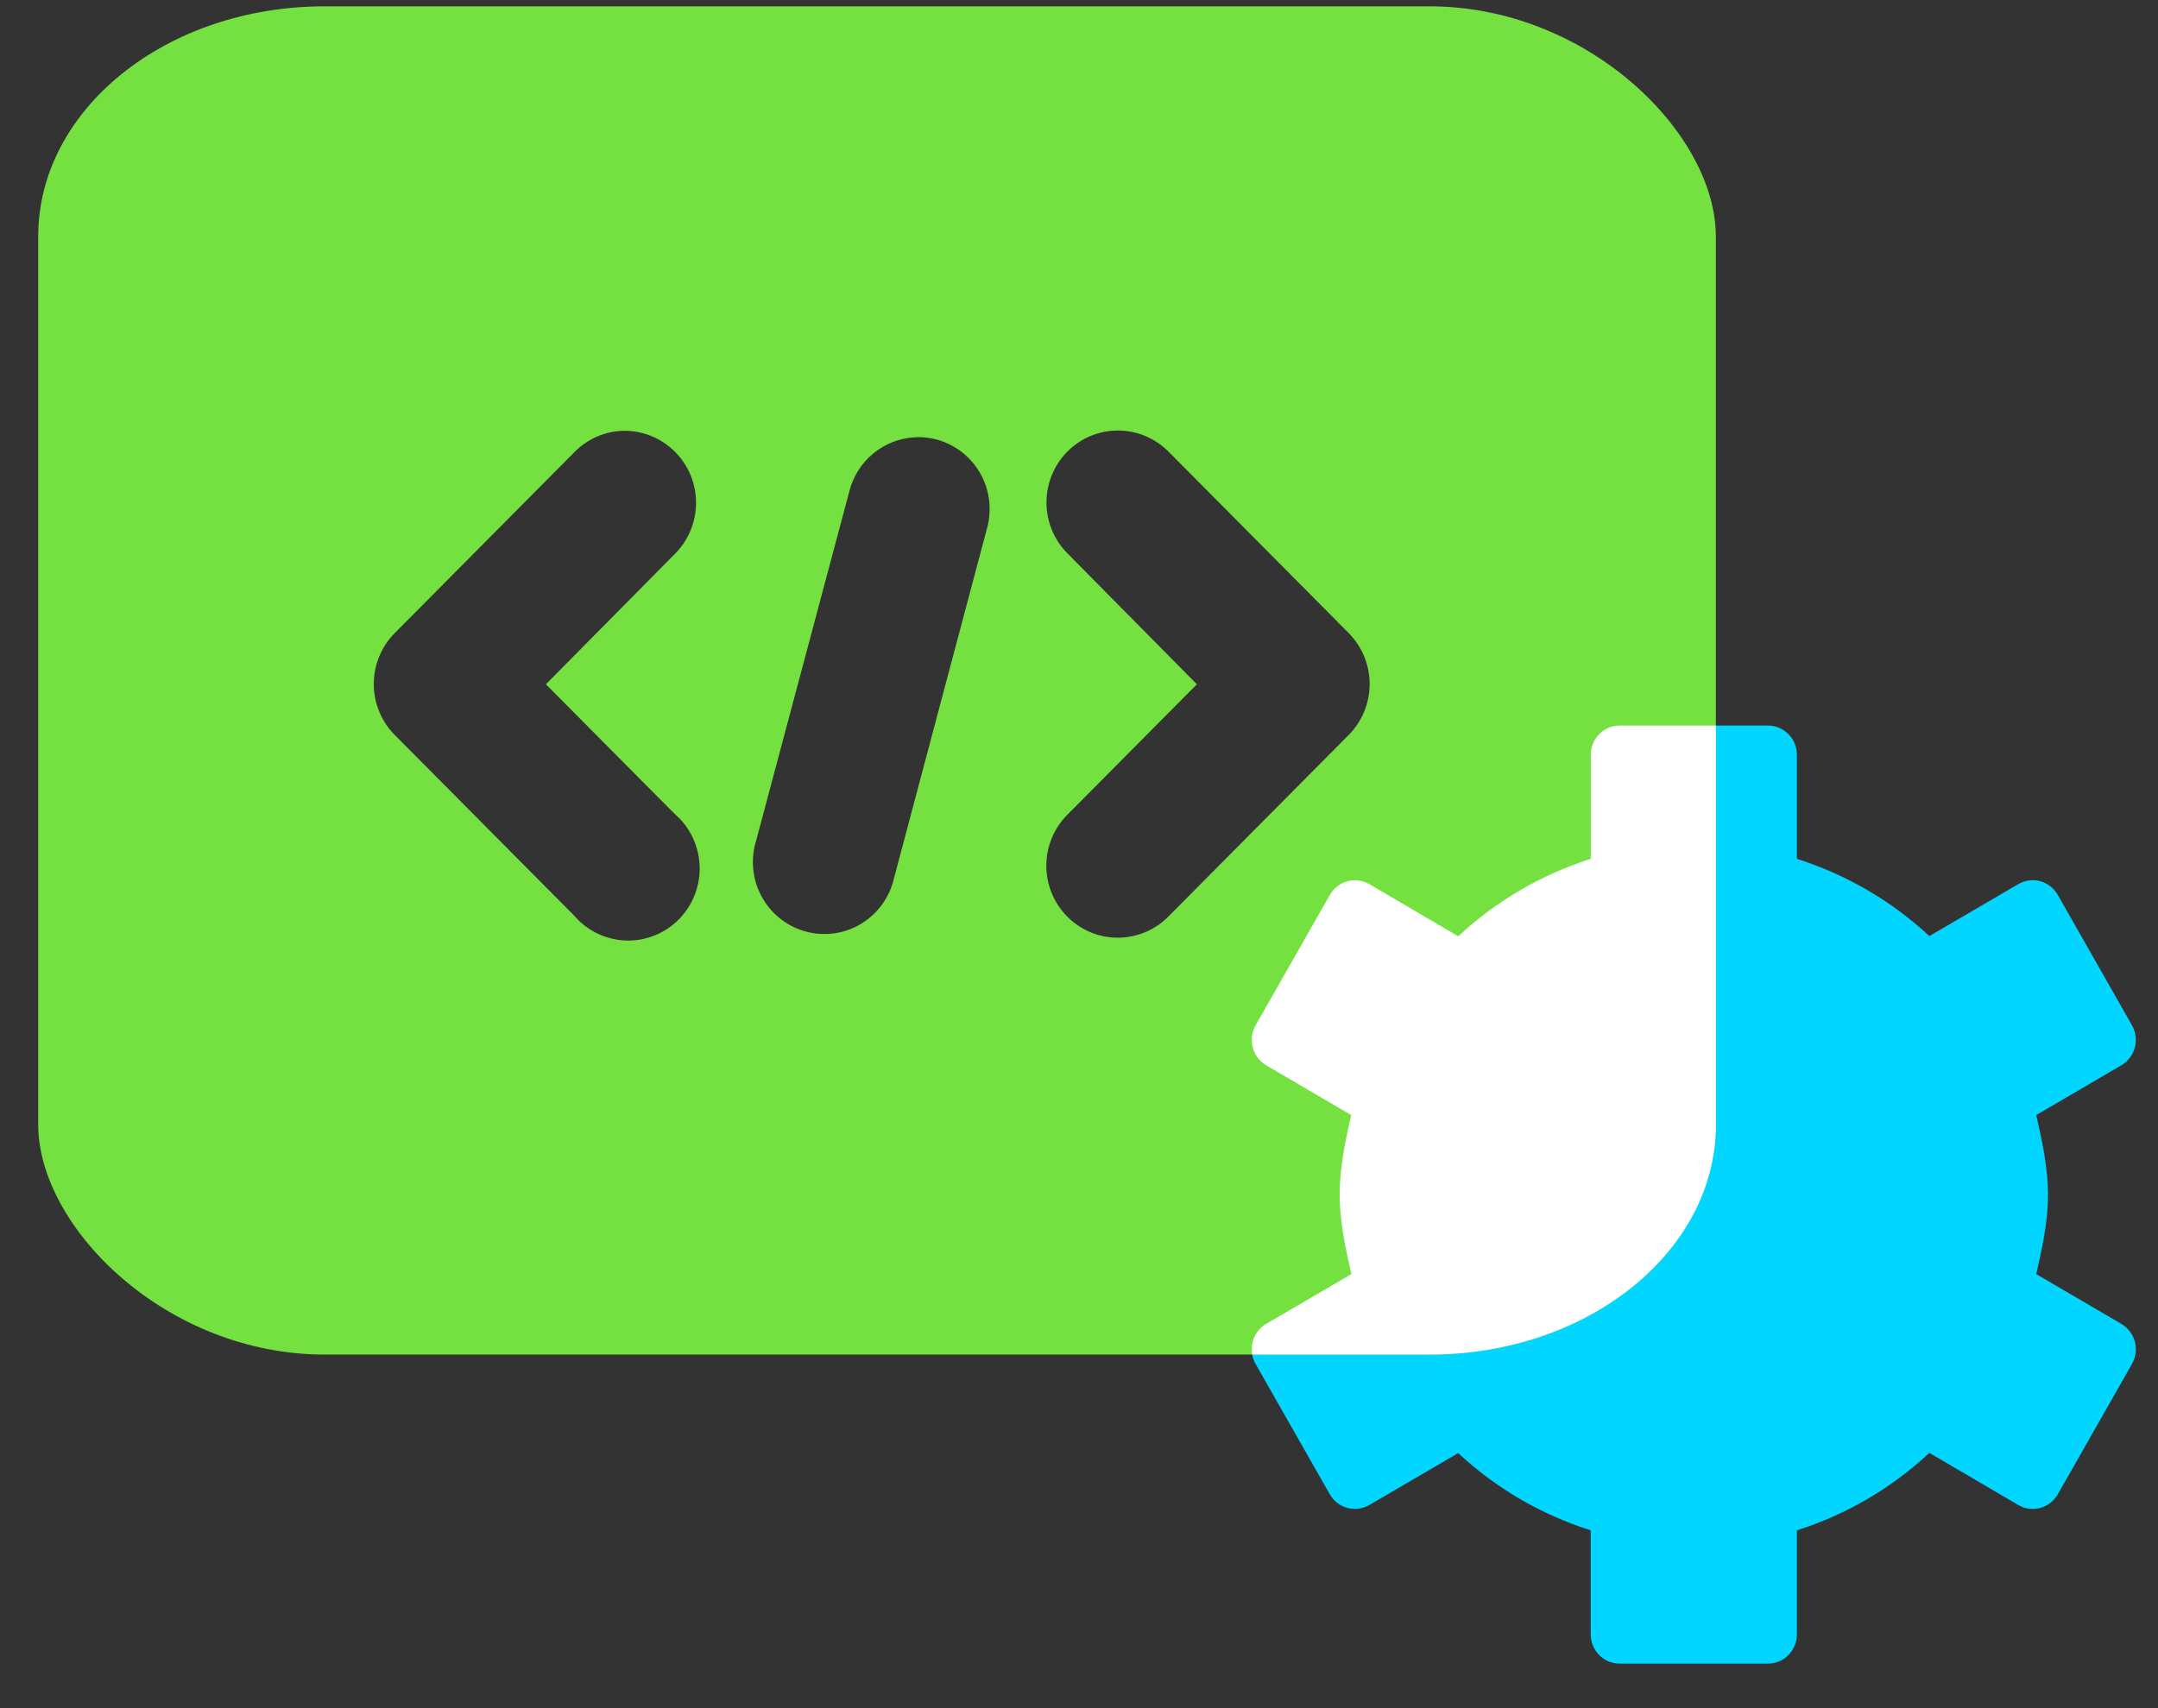
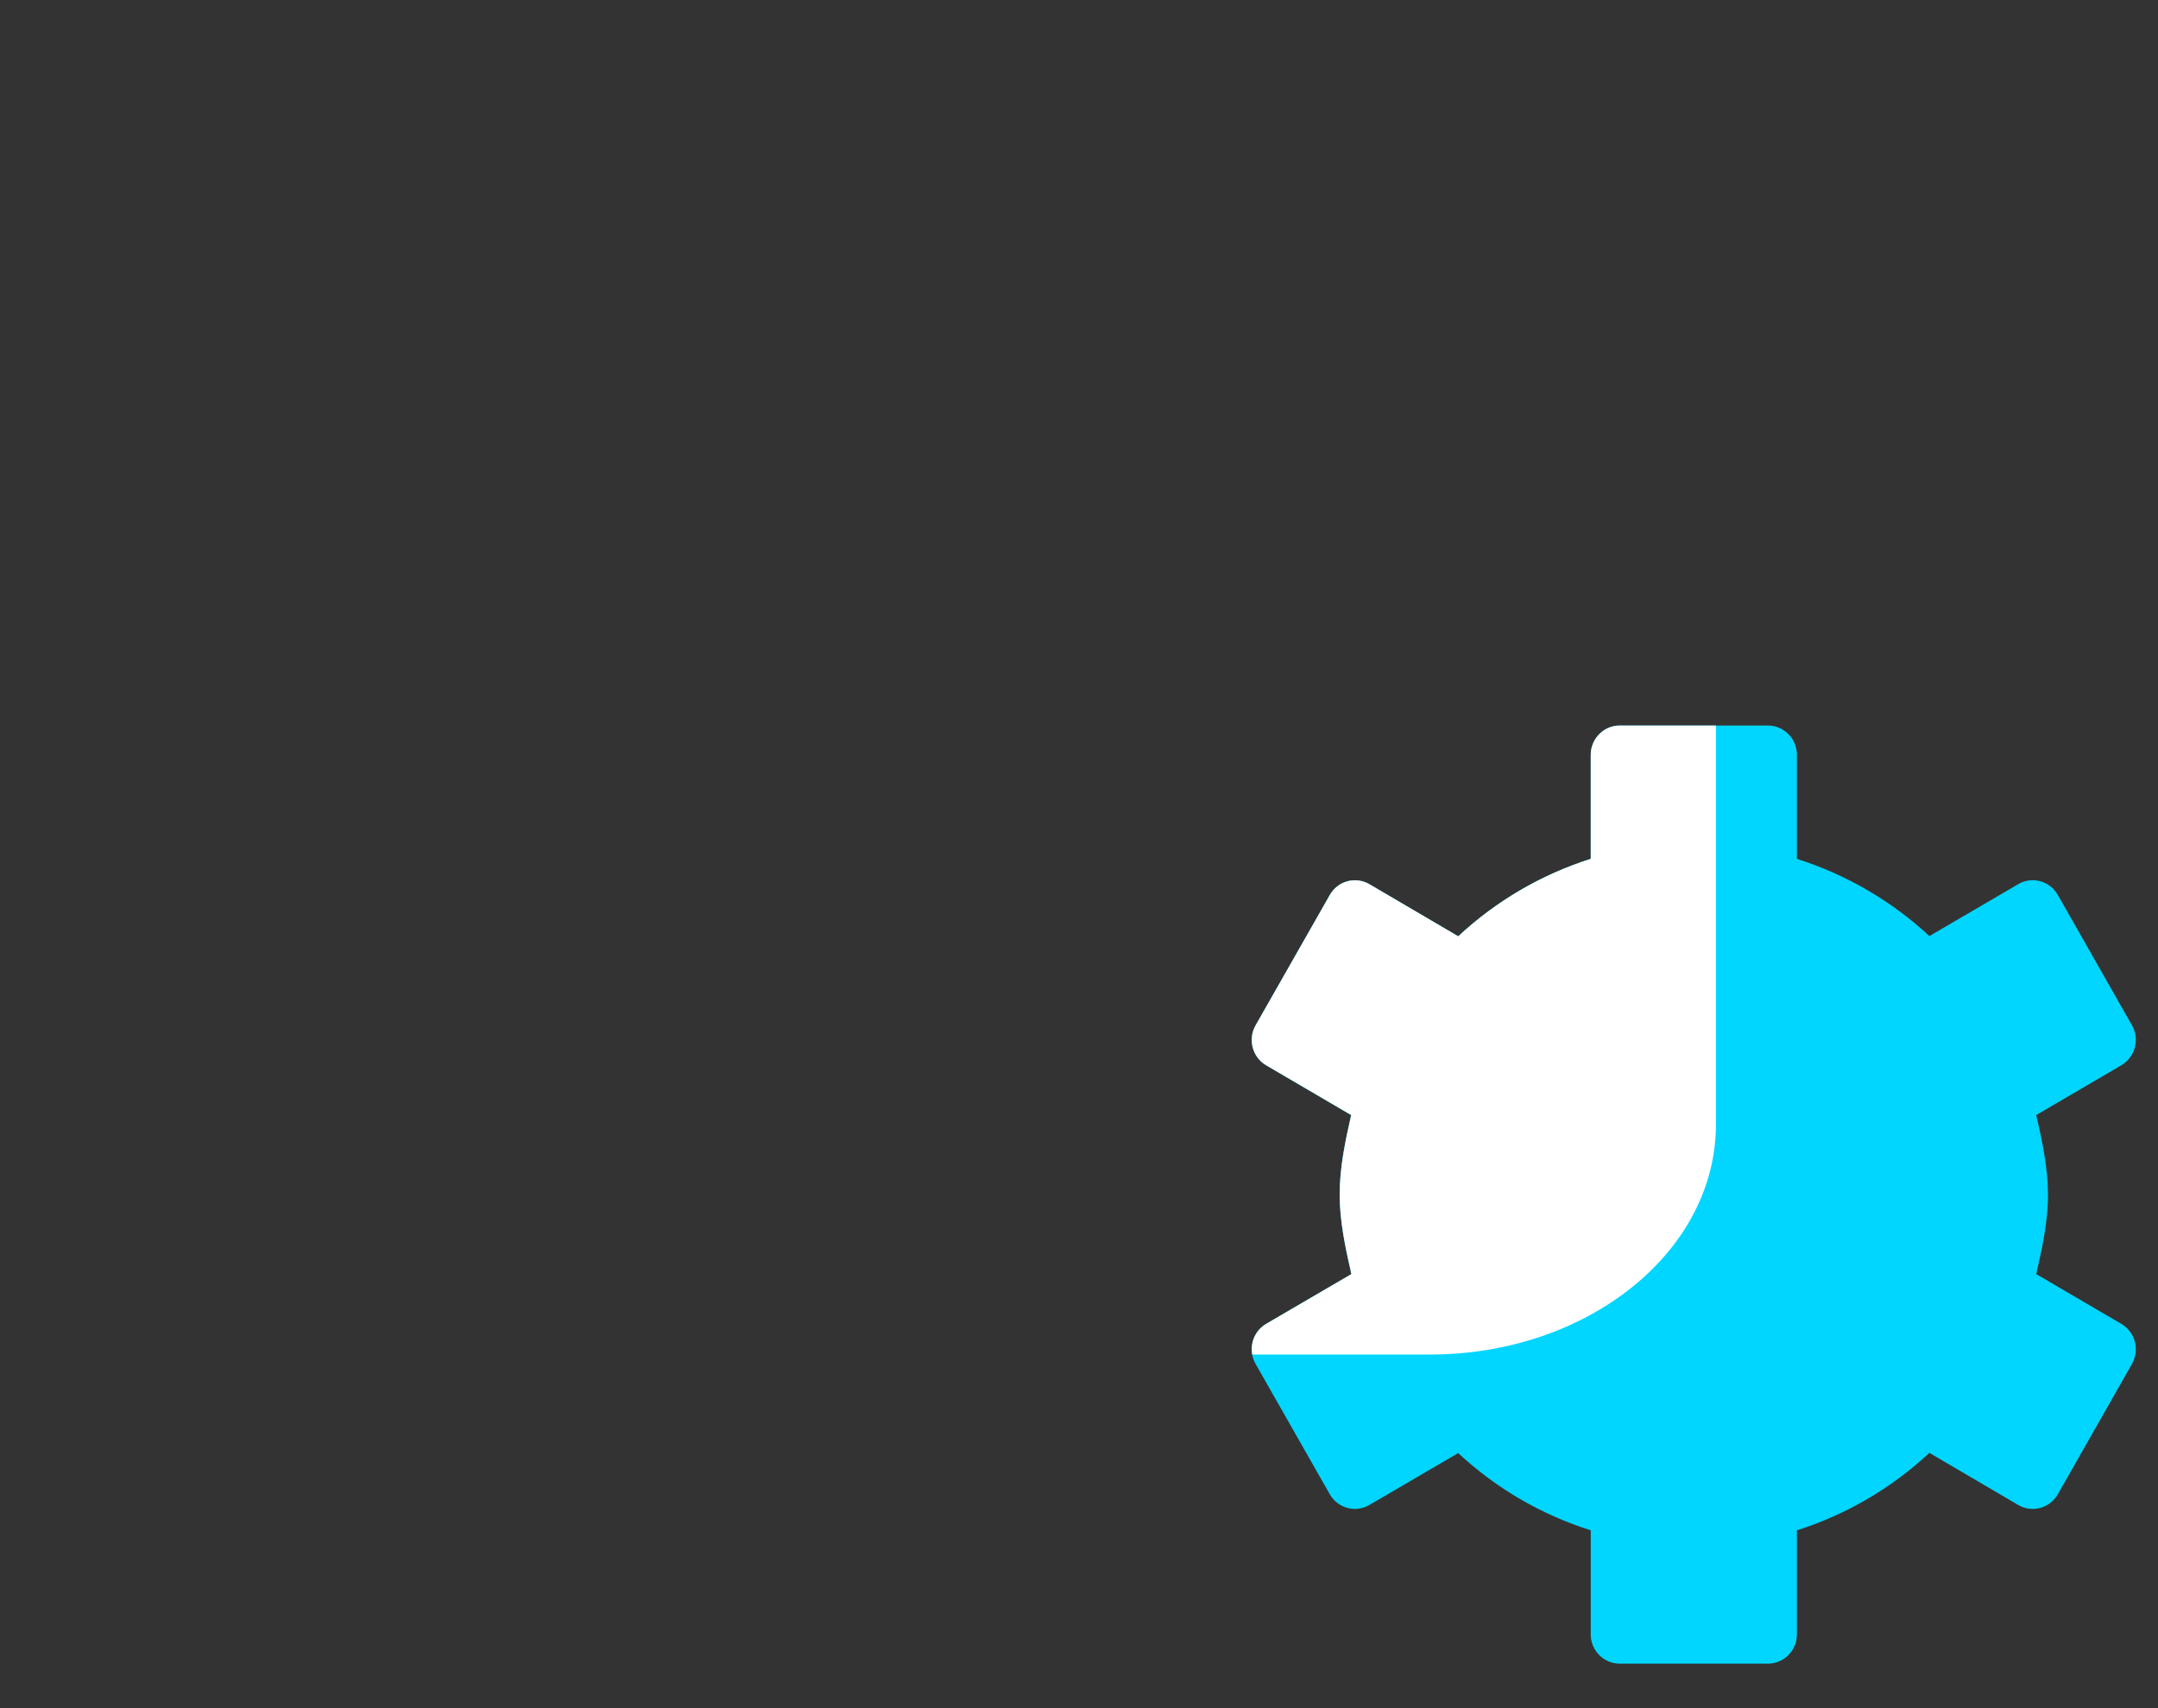
<svg xmlns="http://www.w3.org/2000/svg" width="48" height="38" viewBox="0 0 48 38" fill="none">
  <rect x="0" y="0" width="48" height="38" fill="#333333" stroke="none" />
  <path d="M36.023 16.141C35.853 16.141 35.69 16.21 35.57 16.332C35.45 16.453 35.382 16.618 35.382 16.79V19.106C34.281 19.457 33.284 20.039 32.434 20.829L30.457 19.669V19.669C30.309 19.583 30.133 19.56 29.968 19.605C29.803 19.65 29.663 19.76 29.578 19.91L27.928 22.809C27.843 22.958 27.819 23.136 27.863 23.303C27.907 23.47 28.014 23.612 28.162 23.699L30.053 24.806C29.921 25.388 29.797 25.974 29.797 26.573V26.578C29.798 27.177 29.925 27.762 30.058 28.344L28.162 29.451C28.014 29.538 27.906 29.681 27.863 29.848C27.819 30.015 27.842 30.193 27.928 30.343L29.578 33.241C29.663 33.391 29.803 33.5 29.968 33.545C30.133 33.591 30.309 33.567 30.457 33.481L32.434 32.326C33.284 33.115 34.282 33.695 35.382 34.044V36.355C35.381 36.528 35.448 36.694 35.569 36.817C35.689 36.94 35.852 37.009 36.023 37.01H39.327C39.498 37.009 39.661 36.94 39.781 36.817C39.902 36.694 39.969 36.528 39.968 36.355V34.044C41.069 33.694 42.065 33.111 42.915 32.321L44.892 33.481H44.892C45.04 33.568 45.216 33.591 45.381 33.546C45.546 33.501 45.687 33.391 45.772 33.241L47.421 30.343C47.506 30.193 47.529 30.014 47.485 29.847C47.44 29.68 47.332 29.538 47.183 29.451L45.292 28.344C45.424 27.761 45.553 27.177 45.553 26.578V26.573C45.551 25.974 45.425 25.388 45.292 24.806L47.183 23.699C47.331 23.613 47.439 23.471 47.484 23.304C47.529 23.137 47.506 22.959 47.421 22.809L45.772 19.91C45.687 19.759 45.546 19.649 45.381 19.604C45.216 19.559 45.04 19.582 44.892 19.669L42.915 20.824C42.066 20.037 41.066 19.456 39.968 19.106V16.79C39.968 16.618 39.9 16.453 39.78 16.332C39.659 16.21 39.497 16.141 39.327 16.141L36.023 16.141Z" fill="#00D6FF" />
-   <path fill-rule="evenodd" clip-rule="evenodd" d="M31.799 0.141H7.217C3.7 0.141 0.85 2.432 0.85 5.258V25.017C0.85 27.308 3.701 30.134 7.217 30.134H31.799C35.315 30.134 38.165 27.843 38.165 25.017V5.258C38.165 2.967 35.315 0.141 31.799 0.141ZM26.013 10.069C25.715 9.757 25.304 9.58 24.874 9.578L24.874 9.578C24.819 9.578 24.764 9.58 24.709 9.585C24.305 9.625 23.931 9.82 23.665 10.129C23.399 10.438 23.26 10.838 23.278 11.247C23.295 11.656 23.468 12.042 23.759 12.327V12.327L26.622 15.223L23.759 18.107C23.451 18.405 23.277 18.817 23.273 19.247C23.27 19.677 23.439 20.091 23.742 20.394C24.045 20.698 24.456 20.866 24.884 20.86C25.311 20.854 25.718 20.676 26.013 20.364L30.003 16.346C30.298 16.046 30.465 15.64 30.465 15.217C30.465 14.794 30.298 14.388 30.003 14.088L26.013 10.069ZM15.002 10.039C14.696 9.738 14.283 9.574 13.855 9.584C13.444 9.597 13.053 9.771 12.766 10.069V10.069L8.776 14.088C8.48 14.388 8.314 14.793 8.314 15.217C8.314 15.64 8.48 16.046 8.776 16.346L12.766 20.364C13.054 20.703 13.469 20.905 13.912 20.923C14.354 20.94 14.784 20.77 15.097 20.455C15.41 20.139 15.579 19.707 15.562 19.261C15.544 18.815 15.344 18.396 15.007 18.106V18.107L12.142 15.223L15.007 12.327C15.312 12.025 15.483 11.612 15.482 11.182C15.481 10.751 15.309 10.339 15.002 10.039ZM21.712 10.387C21.427 9.991 20.979 9.747 20.493 9.725V9.725C20.443 9.724 20.394 9.725 20.344 9.728C20.006 9.747 19.683 9.874 19.422 10.09C19.16 10.307 18.974 10.602 18.891 10.932L16.823 18.685C16.69 19.101 16.731 19.555 16.938 19.939C17.145 20.324 17.499 20.607 17.918 20.722C18.337 20.837 18.785 20.775 19.157 20.549C19.529 20.323 19.793 19.953 19.888 19.526V19.526L21.952 11.761C22.085 11.29 21.996 10.784 21.712 10.387Z" fill="#74E141" />
  <path fill-rule="evenodd" clip-rule="evenodd" d="M38.167 16.141L36.024 16.141C35.854 16.141 35.691 16.21 35.571 16.332C35.451 16.453 35.383 16.618 35.383 16.79V19.106C34.282 19.457 33.285 20.039 32.435 20.829L30.458 19.669V19.669C30.31 19.583 30.134 19.56 29.969 19.605C29.804 19.65 29.664 19.76 29.579 19.91L27.929 22.809C27.843 22.958 27.82 23.136 27.864 23.303C27.908 23.47 28.015 23.612 28.163 23.699L30.054 24.806C29.922 25.388 29.798 25.974 29.798 26.573V26.578C29.799 27.177 29.926 27.762 30.059 28.344L28.163 29.451C28.015 29.538 27.907 29.681 27.863 29.848C27.839 29.942 27.835 30.04 27.853 30.134H31.8C35.316 30.134 38.167 27.843 38.167 25.017V16.141Z" fill="white" />
</svg>